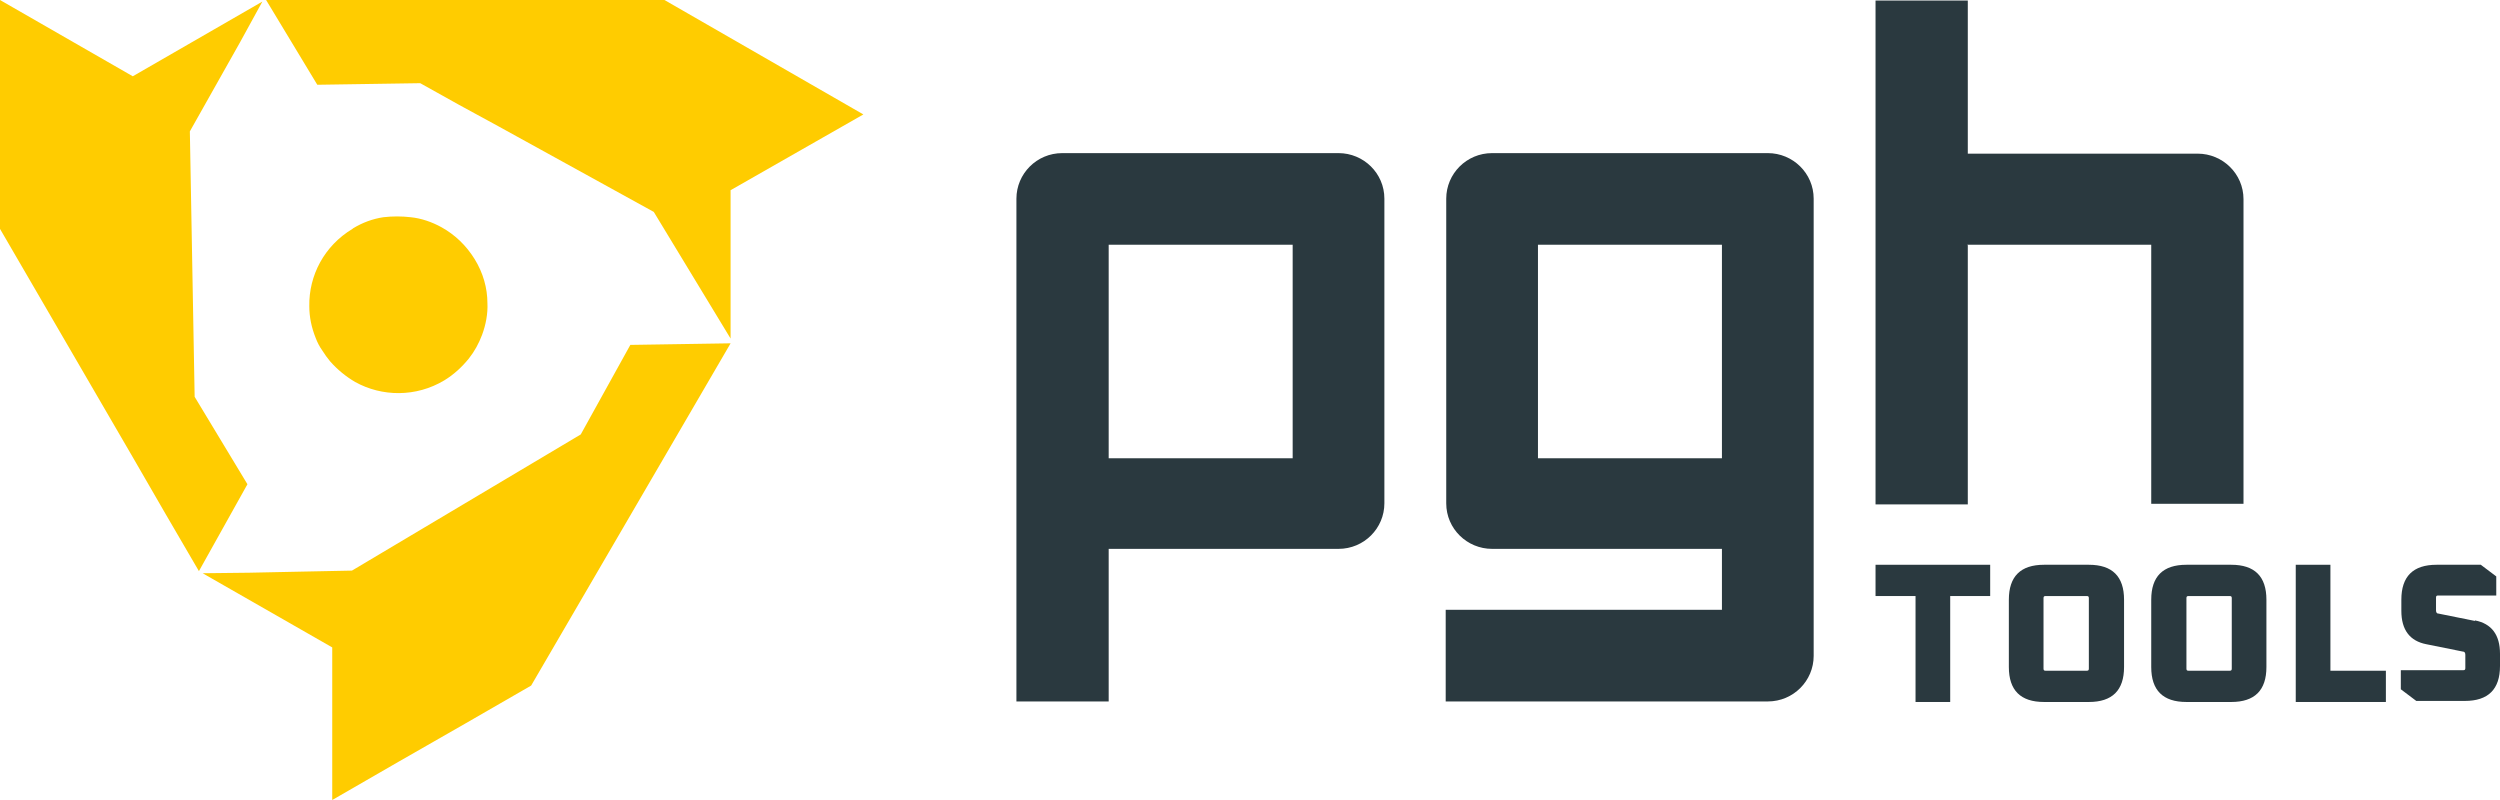
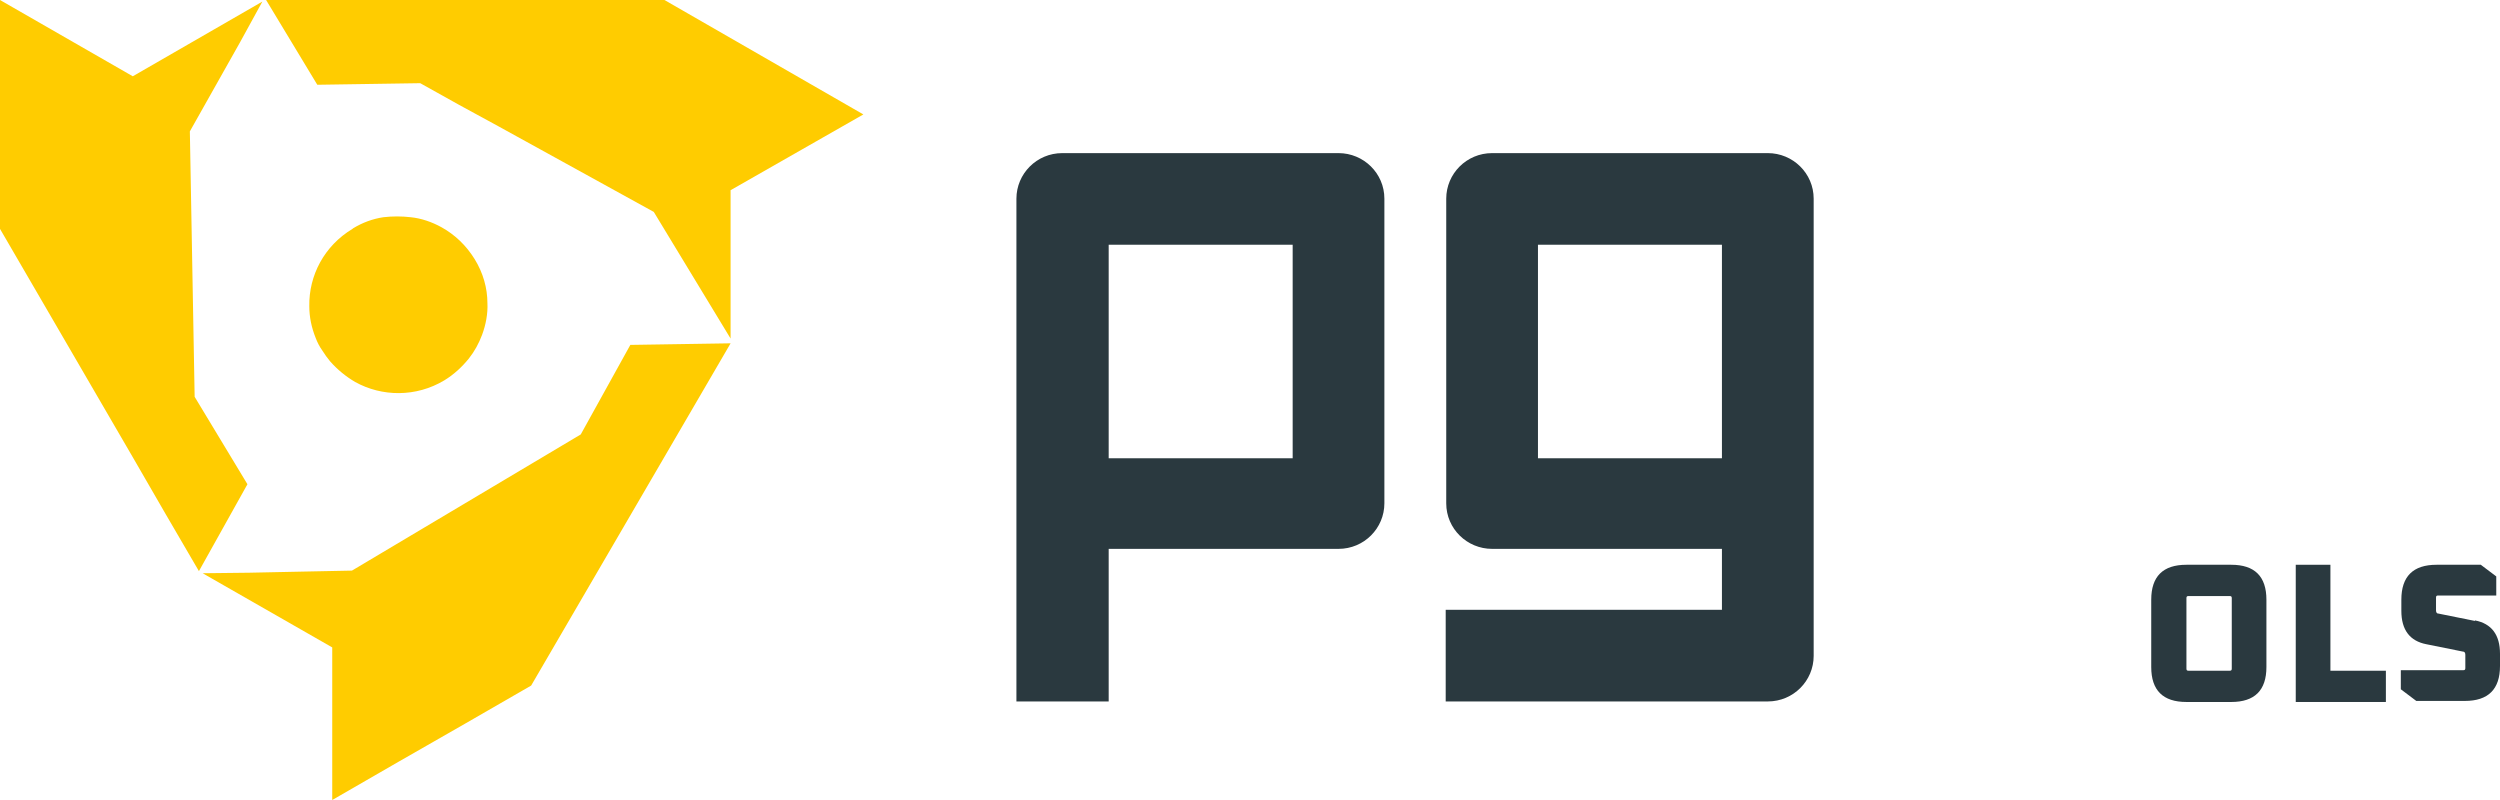
<svg xmlns="http://www.w3.org/2000/svg" width="150" height="48" viewBox="0 0 150 48" fill="none">
-   <path d="M118.036 14.686H129.074V30.23H134.61V11.952C134.61 10.427 133.362 9.219 131.858 9.219H118.068V0.032H112.532V30.262H118.068V14.718L118.036 14.686Z" fill="#2A393F" />
  <path d="M80.311 9.187H63.737C62.201 9.187 60.985 10.427 60.985 11.921V42.087H66.521V32.932H80.311C81.847 32.932 83.063 31.693 83.063 30.199V11.921C83.063 10.395 81.815 9.187 80.311 9.187ZM77.56 27.497H66.521V14.686H77.56V27.497Z" fill="#2A393F" />
  <path d="M106.1 9.187H89.526C87.99 9.187 86.774 10.427 86.774 11.921V30.199C86.774 31.724 88.022 32.932 89.526 32.932H103.316V36.588H86.742V42.087H106.068C107.604 42.087 108.82 40.848 108.82 39.354V11.921C108.82 10.395 107.572 9.187 106.068 9.187H106.1ZM103.316 27.497H92.278V14.686H103.316V27.497Z" fill="#2A393F" />
-   <path d="M112.532 35.762H114.932V42.119H117.012V35.762H119.411V33.886H112.532V35.762Z" fill="#2A393F" />
-   <path d="M125.331 33.886H122.643C121.235 33.886 120.531 34.585 120.531 35.984V40.021C120.531 41.42 121.235 42.119 122.643 42.119H125.331C126.739 42.119 127.443 41.42 127.443 40.021V35.984C127.443 34.585 126.739 33.886 125.331 33.886ZM125.331 40.117C125.331 40.212 125.299 40.244 125.203 40.244H122.739C122.643 40.244 122.611 40.212 122.611 40.117V35.889C122.611 35.793 122.643 35.762 122.739 35.762H125.203C125.299 35.762 125.331 35.793 125.331 35.889V40.117Z" fill="#2A393F" />
-   <path d="M133.874 33.886H131.186C129.778 33.886 129.074 34.585 129.074 35.984V40.021C129.074 41.42 129.778 42.119 131.186 42.119H133.874C135.282 42.119 135.985 41.42 135.985 40.021V35.984C135.985 34.585 135.282 33.886 133.874 33.886ZM133.906 40.117C133.906 40.212 133.874 40.244 133.778 40.244H131.314C131.218 40.244 131.186 40.212 131.186 40.117V35.889C131.186 35.793 131.218 35.762 131.314 35.762H133.778C133.874 35.762 133.906 35.793 133.906 35.889V40.117Z" fill="#2A393F" />
+   <path d="M133.874 33.886H131.186C129.778 33.886 129.074 34.585 129.074 35.984V40.021C129.074 41.42 129.778 42.119 131.186 42.119H133.874C135.282 42.119 135.985 41.42 135.985 40.021V35.984C135.985 34.585 135.282 33.886 133.874 33.886ZM133.906 40.117C133.906 40.212 133.874 40.244 133.778 40.244H131.314C131.218 40.244 131.186 40.212 131.186 40.117V35.889C131.186 35.793 131.218 35.762 131.314 35.762H133.778C133.874 35.762 133.906 35.793 133.906 35.889Z" fill="#2A393F" />
  <path d="M139.825 33.886H137.745V42.119H143.153V40.244H139.825V33.886Z" fill="#2A393F" />
  <path d="M148.496 37.256L146.289 36.811C146.193 36.811 146.161 36.715 146.161 36.62V35.857C146.161 35.762 146.193 35.73 146.289 35.73H149.776V34.585L148.848 33.886H146.193C144.785 33.886 144.081 34.585 144.081 35.984V36.652C144.081 37.796 144.593 38.464 145.585 38.654L147.792 39.099C147.888 39.099 147.92 39.195 147.92 39.29V40.085C147.92 40.18 147.888 40.212 147.792 40.212H144.049V41.356L144.977 42.056H147.888C149.296 42.056 150 41.356 150 39.958V39.227C150 38.082 149.488 37.415 148.496 37.224V37.256Z" fill="#2A393F" />
  <path d="M19.038 5.086L25.213 4.991L27.549 6.294L29.884 7.566L39.227 12.715L43.835 20.313V11.412L51.802 6.866L39.867 0H23.901H19.933H15.966L19.038 5.086Z" fill="#FFCC00" />
  <path d="M11.391 7.883L12.895 5.213L14.399 2.543L15.742 0.095L7.967 4.577L0 0V4.577V9.123V13.701V13.732L7.967 27.433L9.951 30.866L11.935 34.268L14.846 29.054L11.679 23.809L11.391 7.883Z" fill="#FFCC00" />
  <path d="M34.845 26.066L21.118 34.236L18.015 34.299L14.943 34.363L12.159 34.395L19.934 38.845V48L23.902 45.711L27.901 43.422L31.869 41.134L43.836 20.599L37.82 20.694L34.845 26.066Z" fill="#FFCC00" />
  <path d="M21.15 13.732C19.454 14.75 18.526 16.53 18.558 18.373C18.558 19.009 18.686 19.645 18.942 20.281C19.038 20.535 19.166 20.789 19.326 21.012C19.486 21.266 19.646 21.489 19.806 21.68C20.254 22.188 20.766 22.601 21.31 22.919C22.91 23.809 24.958 23.841 26.654 22.824C27.23 22.474 27.709 22.029 28.125 21.52C28.477 21.076 28.733 20.599 28.925 20.09C29.149 19.486 29.277 18.819 29.245 18.183C29.245 17.293 28.989 16.371 28.477 15.544C27.965 14.718 27.294 14.082 26.494 13.637C25.918 13.319 25.278 13.097 24.638 13.033C24.094 12.97 23.55 12.97 23.006 13.033C22.366 13.129 21.758 13.351 21.182 13.701L21.15 13.732Z" fill="#FFCC00" />
</svg>